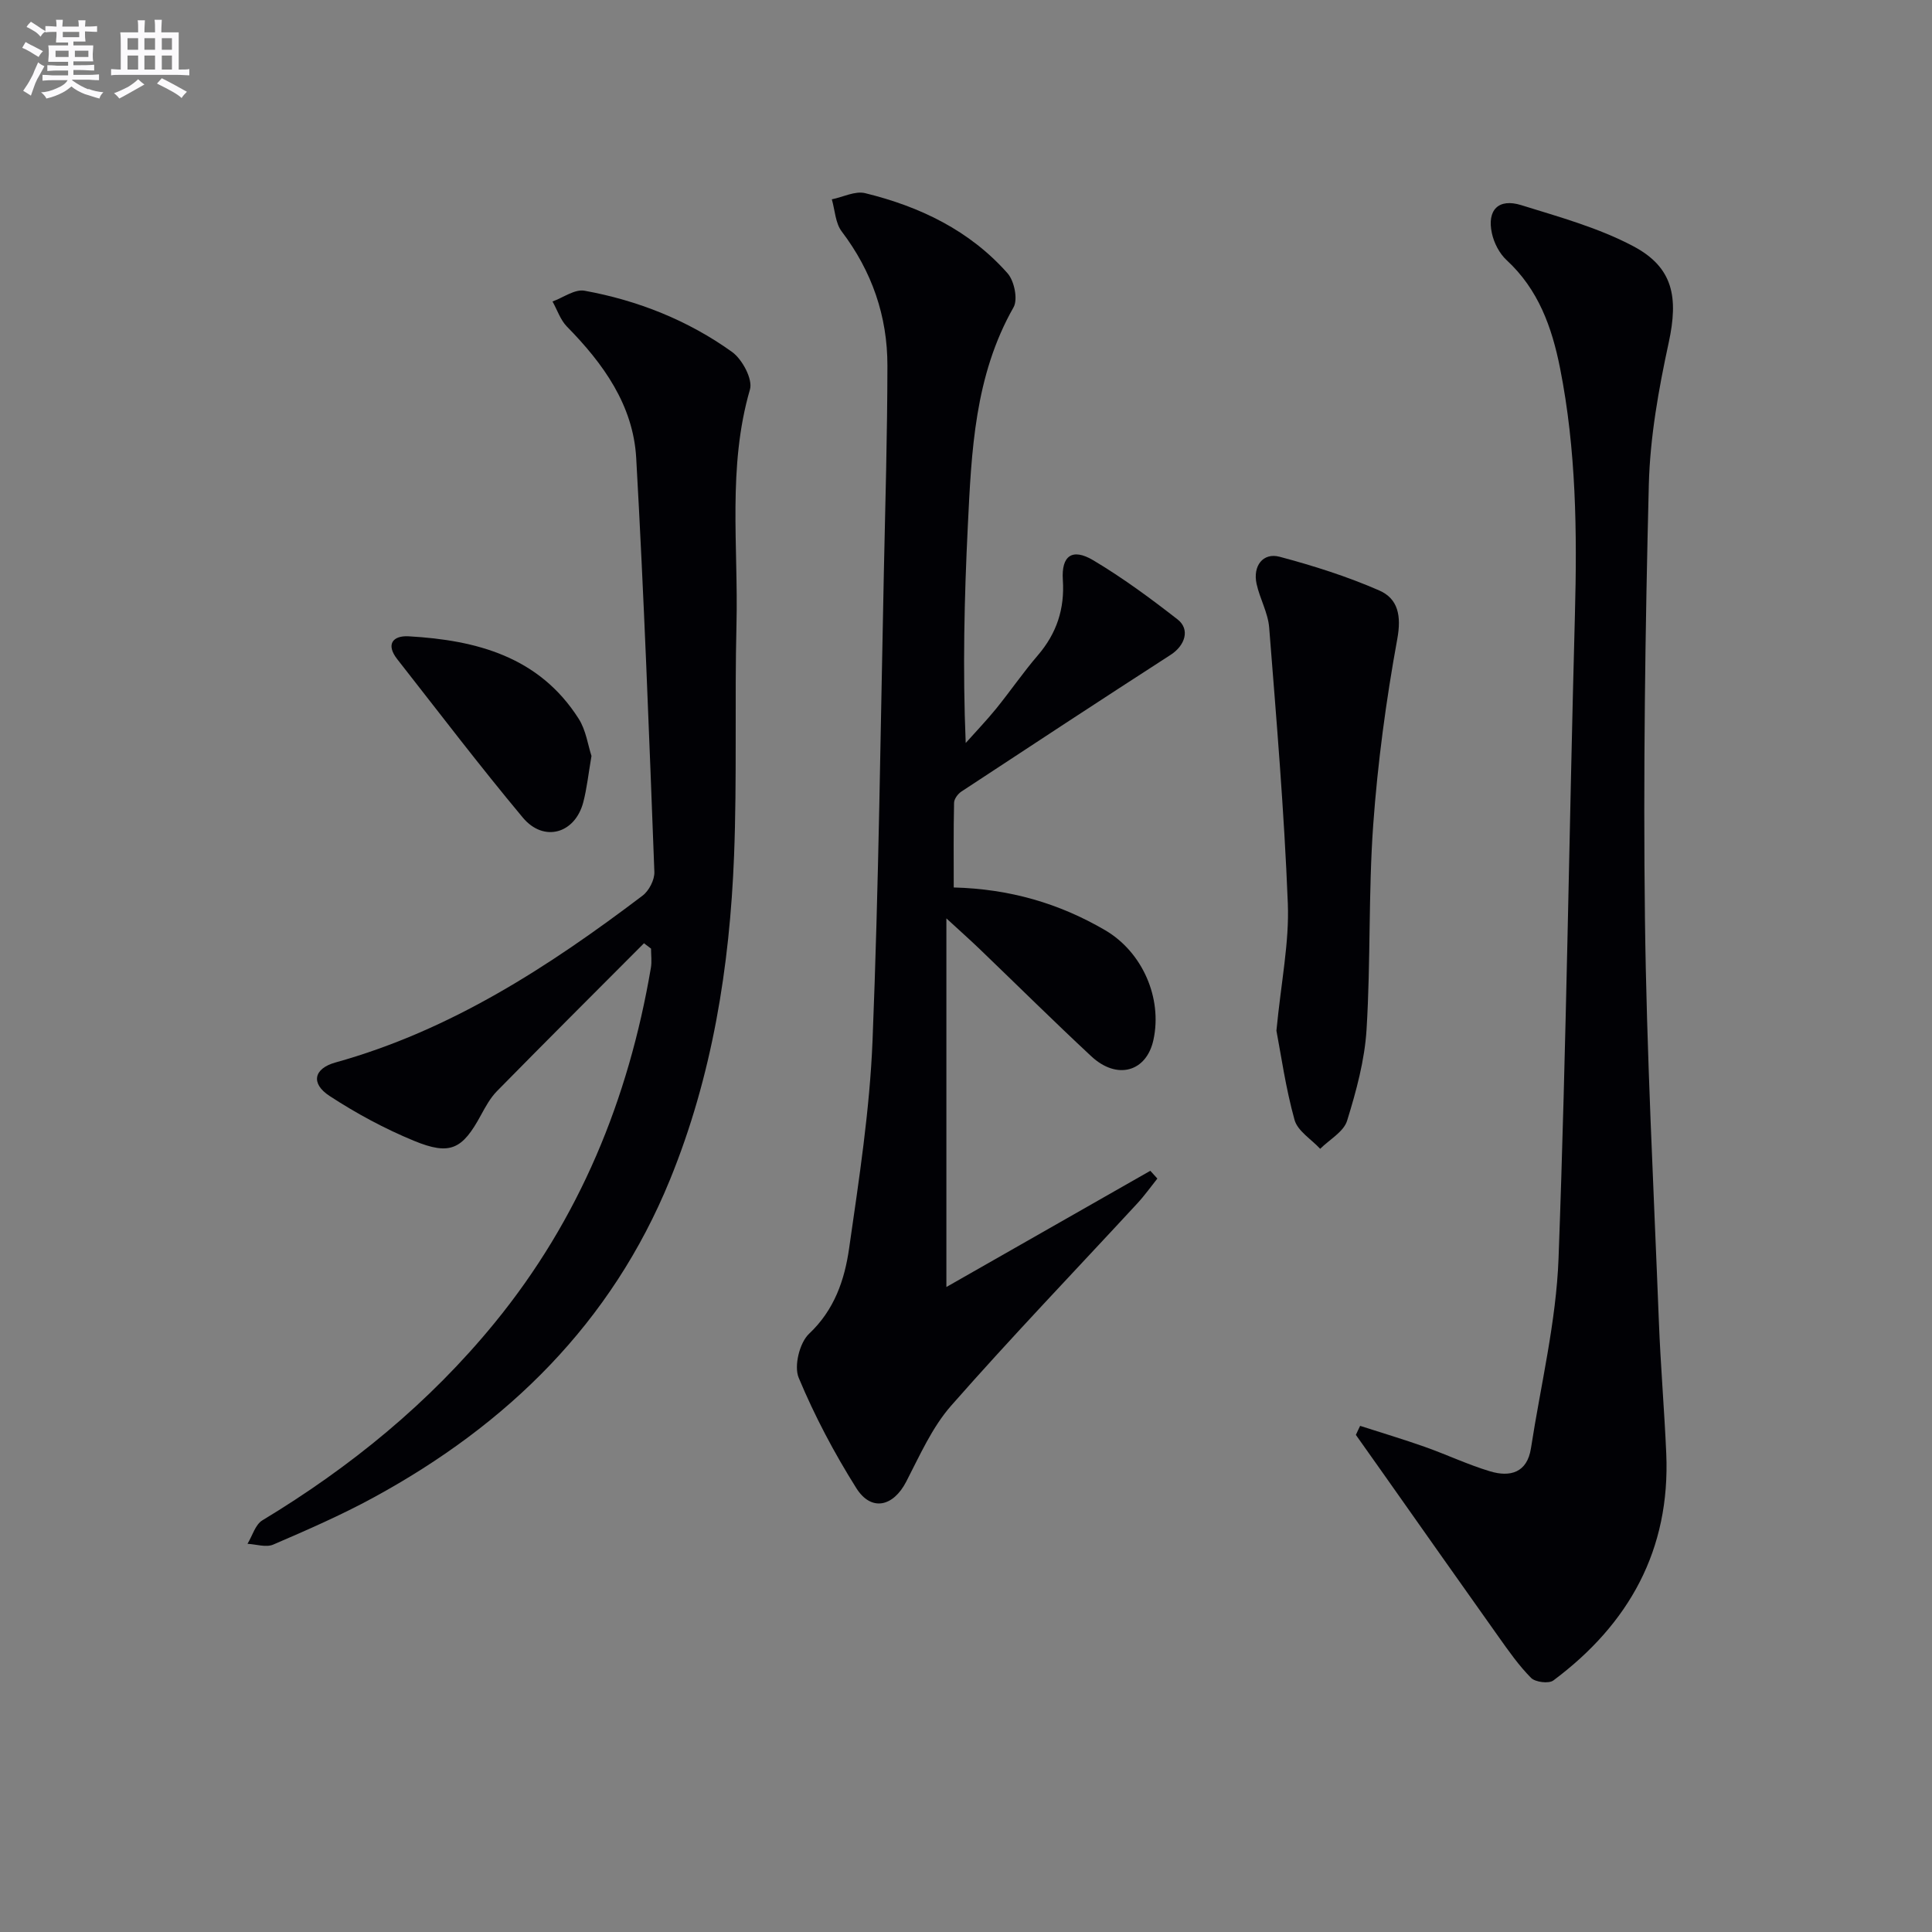
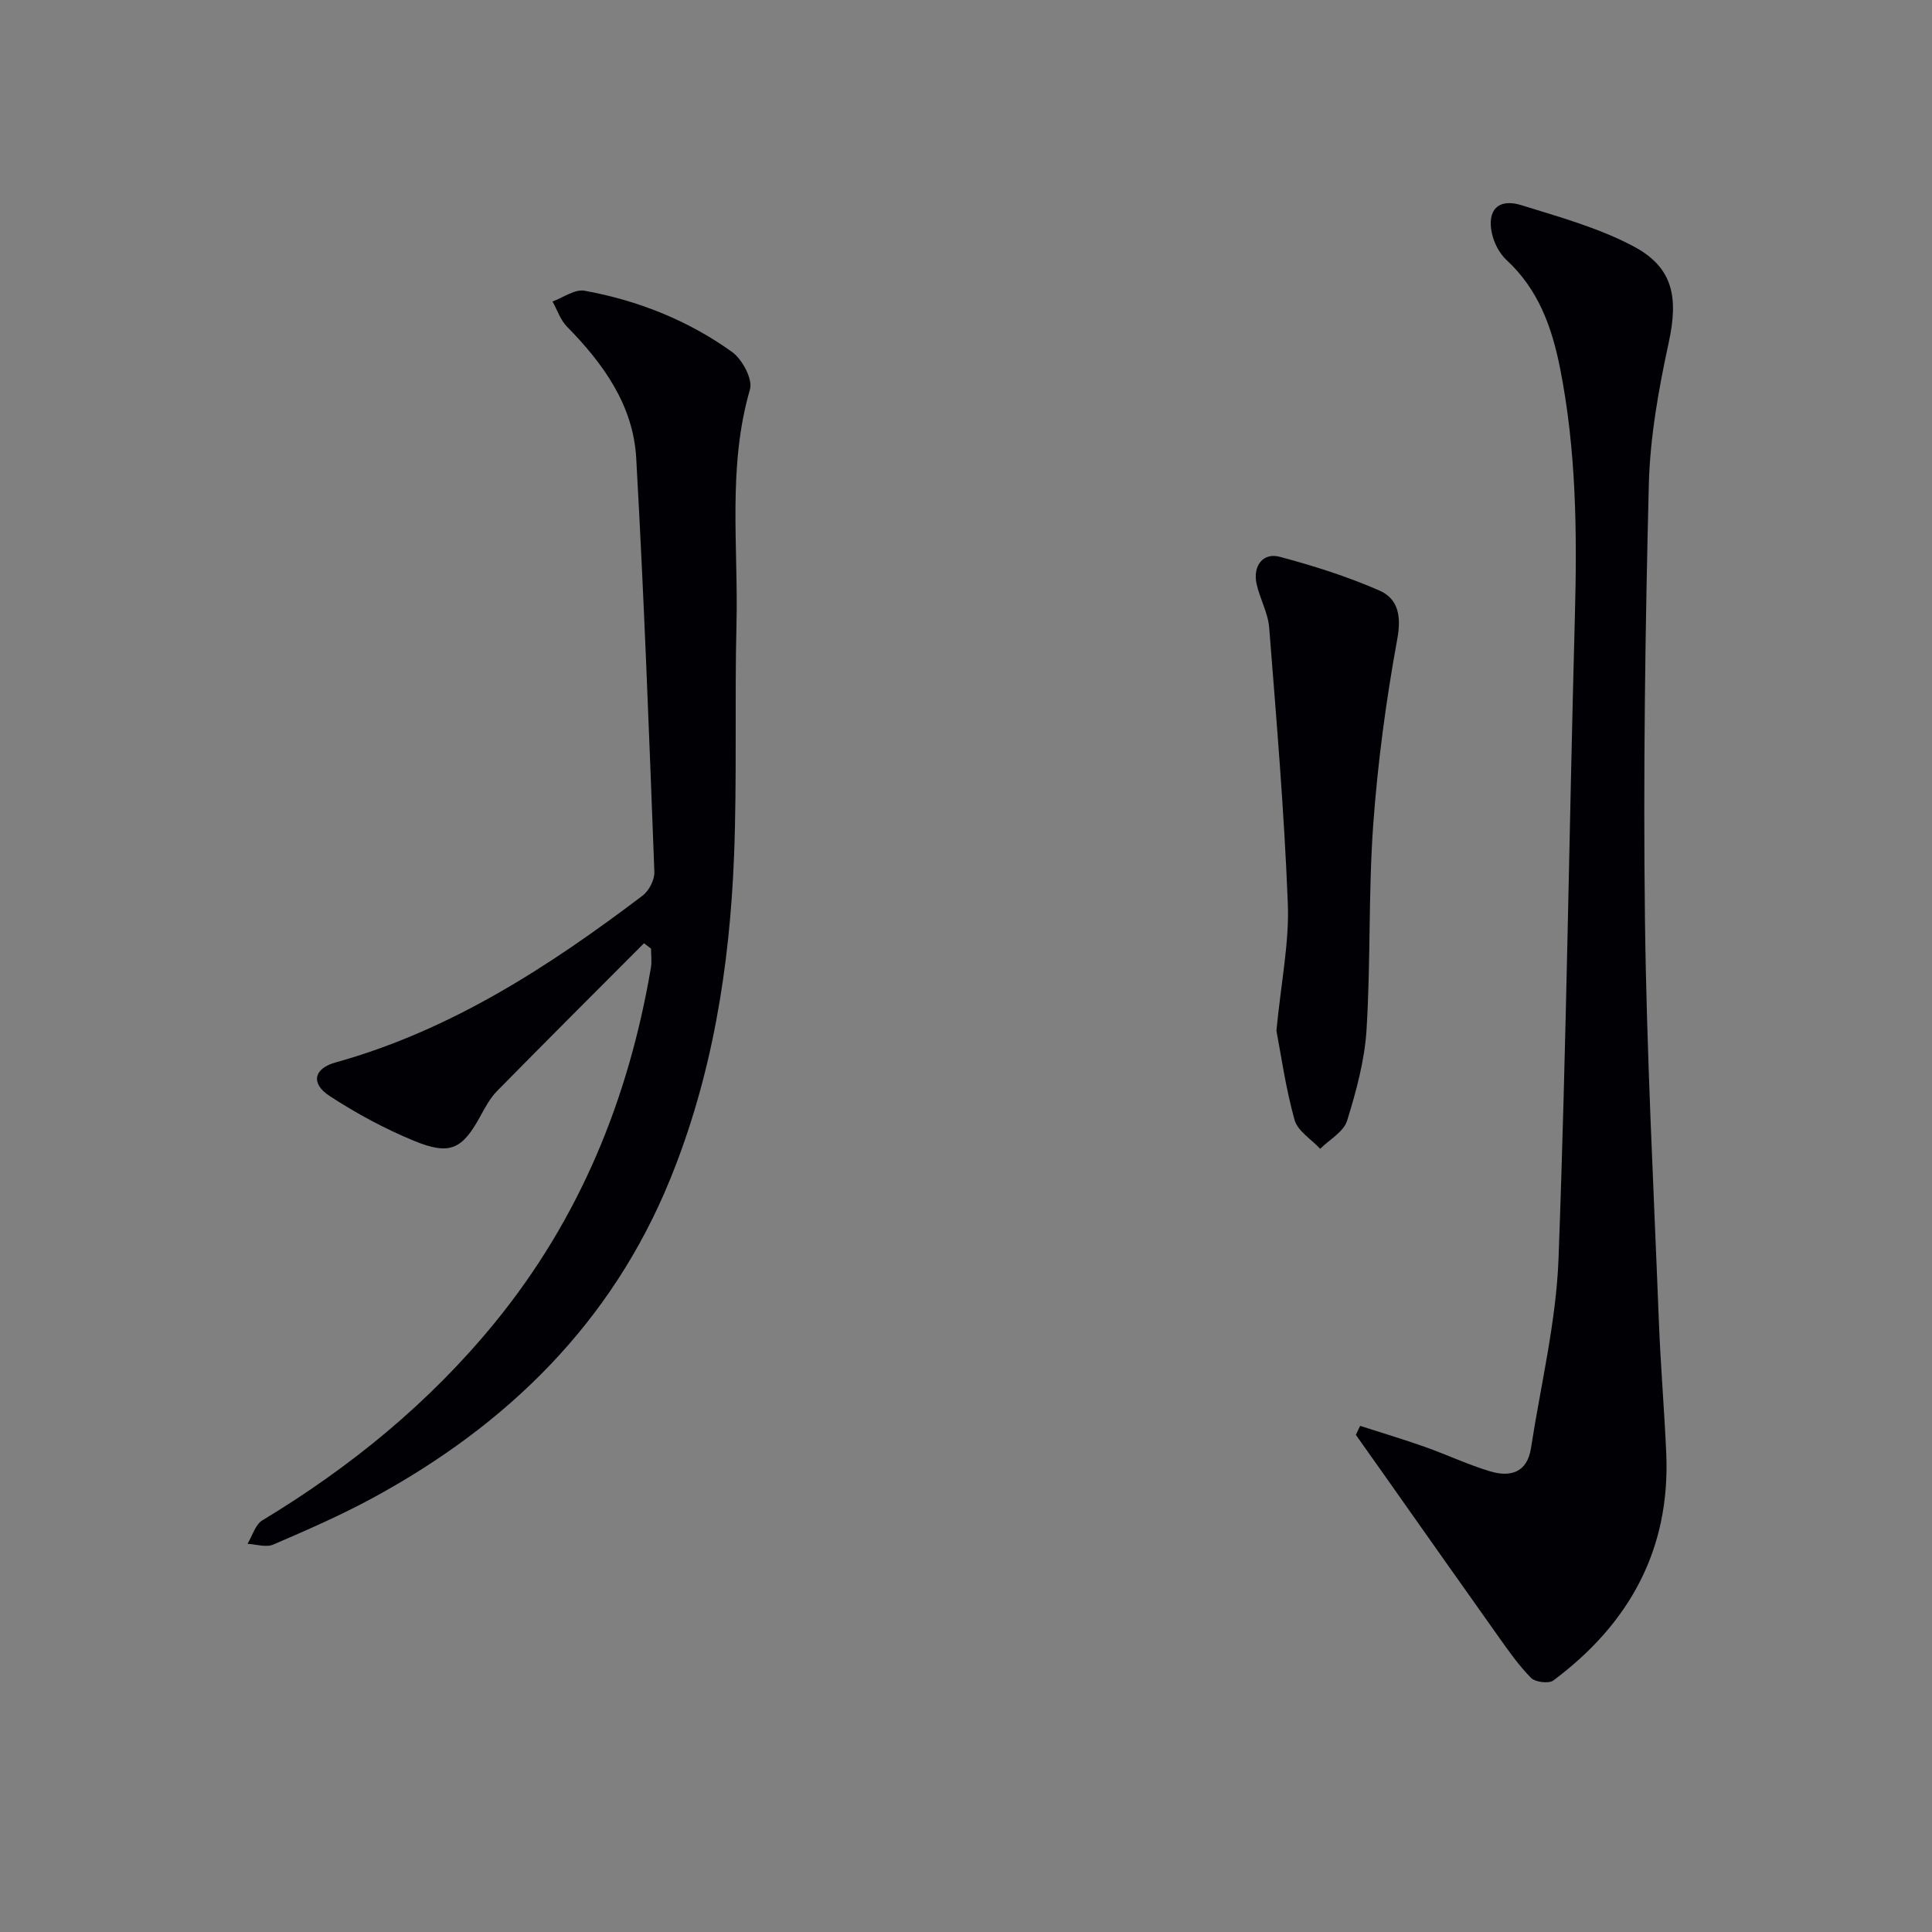
<svg xmlns="http://www.w3.org/2000/svg" enable-background="new 0 0 400 400" viewBox="0 0 400 400">
  <rect x="0" y="0" width="400" height="400" fill="#808080" stroke="none" />
  <g fill="#010105">
-     <path d="m239.62 244.01c-1.37 1.71-2.65 3.52-4.14 5.13-12.87 13.93-26.01 27.62-38.53 41.86-3.97 4.51-6.52 10.34-9.33 15.77-2.68 5.18-7.23 6.25-10.33 1.33-4.57-7.26-8.63-14.94-11.93-22.85-1.01-2.42.18-7.26 2.15-9.11 5.27-4.96 7.36-11.18 8.29-17.68 2.05-14.28 4.27-28.63 4.85-43.02 1.29-32.25 1.65-64.54 2.34-96.81.31-14.31.72-28.61.74-42.92.01-10.25-3.2-19.53-9.47-27.8-1.31-1.73-1.39-4.4-2.04-6.64 2.31-.47 4.82-1.78 6.89-1.28 11.33 2.77 21.65 7.71 29.5 16.6 1.39 1.57 2.17 5.4 1.23 7.04-8.06 14.18-8.71 29.81-9.47 45.4-.72 14.75-1.07 29.51-.43 44.8 2.11-2.37 4.32-4.67 6.32-7.13 2.93-3.62 5.57-7.48 8.6-11.01 3.91-4.55 5.59-9.62 5.19-15.63-.33-5.01 1.95-6.64 6.28-4.07 6.1 3.63 11.86 7.88 17.47 12.25 2.65 2.06 1.56 5.4-1.42 7.33-14.5 9.36-28.92 18.82-43.33 28.31-.73.48-1.51 1.53-1.52 2.33-.13 5.79-.07 11.58-.07 17.53 11.59.3 21.84 3.29 31.35 8.85 7.69 4.5 11.88 14.01 10 22.69-1.43 6.64-7.53 8.38-12.86 3.42-7.79-7.25-15.35-14.74-23.03-22.12-1.89-1.82-3.86-3.57-6.98-6.44v76.32c13.89-7.92 28.06-15.99 42.22-24.06.48.53.97 1.07 1.46 1.61z" />
    <path d="m281.6 295.21c4.47 1.44 8.97 2.78 13.4 4.35 4.53 1.6 8.9 3.68 13.49 5.06 4.16 1.25 7.69.31 8.48-4.78 2.02-13.1 5.22-26.16 5.71-39.32 1.64-44.39 2.19-88.82 3.39-133.23.46-17.14.27-34.19-3.08-51.08-1.68-8.45-4.48-16.29-11.08-22.37-1.48-1.37-2.6-3.55-3.03-5.55-1.05-4.82 1.37-7.28 6.07-5.82 7.87 2.45 15.99 4.68 23.21 8.51 8.31 4.4 9.34 10.62 7.34 19.9-2.1 9.69-3.88 19.64-4.13 29.51-.75 29.95-1.17 59.93-.8 89.88.34 27.76 1.8 55.52 2.88 83.27.35 9.13 1.13 18.25 1.53 27.38.86 19.94-7.7 35.31-23.37 47-.95.71-3.73.36-4.62-.53-2.55-2.57-4.66-5.6-6.77-8.57-7.98-11.22-15.89-22.48-23.83-33.73-1.89-2.67-3.78-5.34-5.67-8.01.27-.62.58-1.24.88-1.87z" />
    <path d="m133.33 195.29c-10.17 10.2-20.37 20.37-30.46 30.64-1.37 1.4-2.36 3.23-3.31 4.97-3.82 7.05-6.34 8.38-13.83 5.3-6.1-2.51-12-5.7-17.52-9.31-3.96-2.6-3.22-5.68 1.26-6.92 23.85-6.64 44.14-19.82 63.57-34.54 1.33-1.01 2.5-3.27 2.44-4.9-1.09-28.58-2.15-57.16-3.76-85.7-.62-10.96-6.82-19.56-14.35-27.22-1.35-1.38-2-3.45-2.98-5.19 2.22-.8 4.62-2.6 6.63-2.23 11.05 2.01 21.42 6.13 30.55 12.68 2.11 1.52 4.32 5.65 3.7 7.77-4.67 16.07-2.39 32.44-2.79 48.67-.39 15.95.12 31.92-.5 47.85-.9 23.02-4.52 45.66-13.28 67.11-12.1 29.63-33.65 50.7-61.39 65.79-6.7 3.65-13.73 6.71-20.74 9.73-1.48.64-3.54-.07-5.33-.16 1.01-1.65 1.61-3.97 3.08-4.86 18.26-11.03 34.55-24.32 48.09-40.88 17.59-21.52 27.72-46.31 32.35-73.52.22-1.29.03-2.64.03-3.97-.5-.38-.98-.75-1.46-1.11z" />
    <path d="m264.27 213.39c.98-10.16 2.68-18.29 2.36-26.34-.75-19.06-2.36-38.09-3.86-57.11-.24-3.07-1.94-5.99-2.61-9.06-.81-3.71 1.33-6.52 4.77-5.61 7.01 1.87 14 4.08 20.63 6.98 3.91 1.71 4.61 5.25 3.73 10.06-2.32 12.7-4.05 25.57-4.98 38.45-1.01 14.09-.51 28.28-1.38 42.39-.39 6.37-2.13 12.75-4.03 18.89-.71 2.29-3.65 3.89-5.57 5.81-1.83-1.98-4.67-3.68-5.31-5.99-1.84-6.62-2.8-13.5-3.75-18.47z" />
-     <path d="m122.46 156.51c-.64 3.73-.95 6.72-1.7 9.59-1.71 6.51-8.19 8.36-12.52 3.17-8.94-10.71-17.39-21.82-26-32.8-2.41-3.08-.9-4.92 2.38-4.73 14.05.8 27.02 4.22 35.19 17.07 1.52 2.38 1.92 5.49 2.65 7.7z" />
  </g>
-   <path d="m6.8 9.5c.6.3 1.3.7 2.1 1.1-.4.4-.7.8-.9 1.2-.7-.4-1.3-.8-1.8-1.1s-1.1-.6-1.6-.8c.2-.4.5-.8.7-1.2.4.2.8.5 1.5.8zm.9 6.9c-.3.6-.5 1.1-.7 1.7s-.4 1.1-.6 1.7c-.6-.4-1.1-.7-1.6-1 .7-1 1.2-1.8 1.5-2.4.3-.5.6-1.1.8-1.7.3-.6.5-1.2.8-1.8.3.3.8.6 1.3.8-.7 1.3-1.2 2.2-1.5 2.7zm.1-11c.4.3 1 .7 1.7 1.1-.5.2-.8.6-1.1 1.1-.5-.6-1-1-1.4-1.2s-.9-.6-1.5-.8c.2-.4.5-.7.9-1.1.5.3.9.6 1.4.9zm10.5 13c1 .4 2 .6 3.1.7-.4.4-.7.8-.8 1.3-.9-.2-1.9-.6-3-.9-1-.4-2-.9-2.8-1.6-.5.4-1.1.9-1.9 1.3s-1.9.9-3.3 1.2c-.1-.3-.5-.8-1.1-1.3 1 0 2.1-.3 3.2-.8 1.2-.5 1.9-1 2.3-1.7h-3.2c-.4 0-1 0-2 .1v-1.2c1 0 1.7.1 2 .1h3.3v-1h-2.3c-.2 0-.9 0-2 .1v-1.2c1.2 0 1.9.1 2 .1h2.3v-.8h-4.1c0-.7.1-1.2.1-1.6 0-.5 0-1.1-.1-1.8h4.1v-.6h-2.5c0-.6.1-1.1.1-1.6v-.6h-.5c-.4 0-1 0-1.8.1v-1.3c1.2 0 1.9.1 2.1.1h.2c0-.3 0-.8-.1-1.4h1.4c0 .6-.1 1-.1 1.4h3.4c0-.4 0-.8-.1-1.3h1.5c0 .4-.1.9-.1 1.3.7 0 1.5 0 2.5-.1v1.2c-1 0-1.8-.1-2.5-.1v.6c0 .3 0 .8.1 1.5h-2.5v.8h4.1c0 .7-.1 1.3-.1 1.8s0 1 .1 1.5h-4.1v.8h1.4c.8 0 1.8 0 2.9-.1v1.2c-1 0-1.9-.1-2.8-.1h-1.5v1h3.2c.3 0 1 0 2.1-.1v1.2c-1.1 0-1.8-.1-2.1-.1h-3.4l-.1.1c1.4 1 2.4 1.5 3.4 1.9zm-4.1-6.6v-1.3h-2.7v1.3zm2.2-4.1v-1.1h-3.4v1.1zm1.9 4.1v-1.3h-2.8v1.3z" fill="#fbfafc" />
-   <path d="m37 6.7v2.3 5.4c1 0 1.8 0 2.2-.1v1.3c-.6 0-1.5-.1-2.5-.1h-11.9c-.7 0-1.3 0-1.8.1v-1.3c.5 0 1.1.1 2 .1v-5.2c0-1 0-1.8-.1-2.5h3.7c0-1.3 0-2.1-.1-2.5h1.5c0 .4-.1 1.3-.1 2.5h2.2c0-1.2 0-2.1-.1-2.6h1.5c0 .4-.1 1.3-.1 2.6zm-12.3 13.7c-.3-.4-.7-.8-1.1-1.1 1.1-.4 2.1-.9 2.9-1.3.8-.5 1.5-1 2.1-1.6.4.4.9.8 1.3 1.1-2.5 1.4-4.2 2.4-5.2 2.9zm3.9-10.1v-2.4h-2.2v2.4zm0 4.1v-2.9h-2.2v2.9zm3.5-4.1v-2.4h-2.2v2.4zm0 4.1v-2.9h-2.2v2.9zm.4 2.9 1-1.1c.6.3 1.4.7 2.5 1.3s2 1.1 2.7 1.5c-.4.4-.8.8-1.1 1.3-.8-.8-2.5-1.7-5.1-3zm3.1-7v-2.4h-2.1v2.4zm0 4.1v-2.9h-2.1v2.9z" fill="#fbfafc" />
</svg>